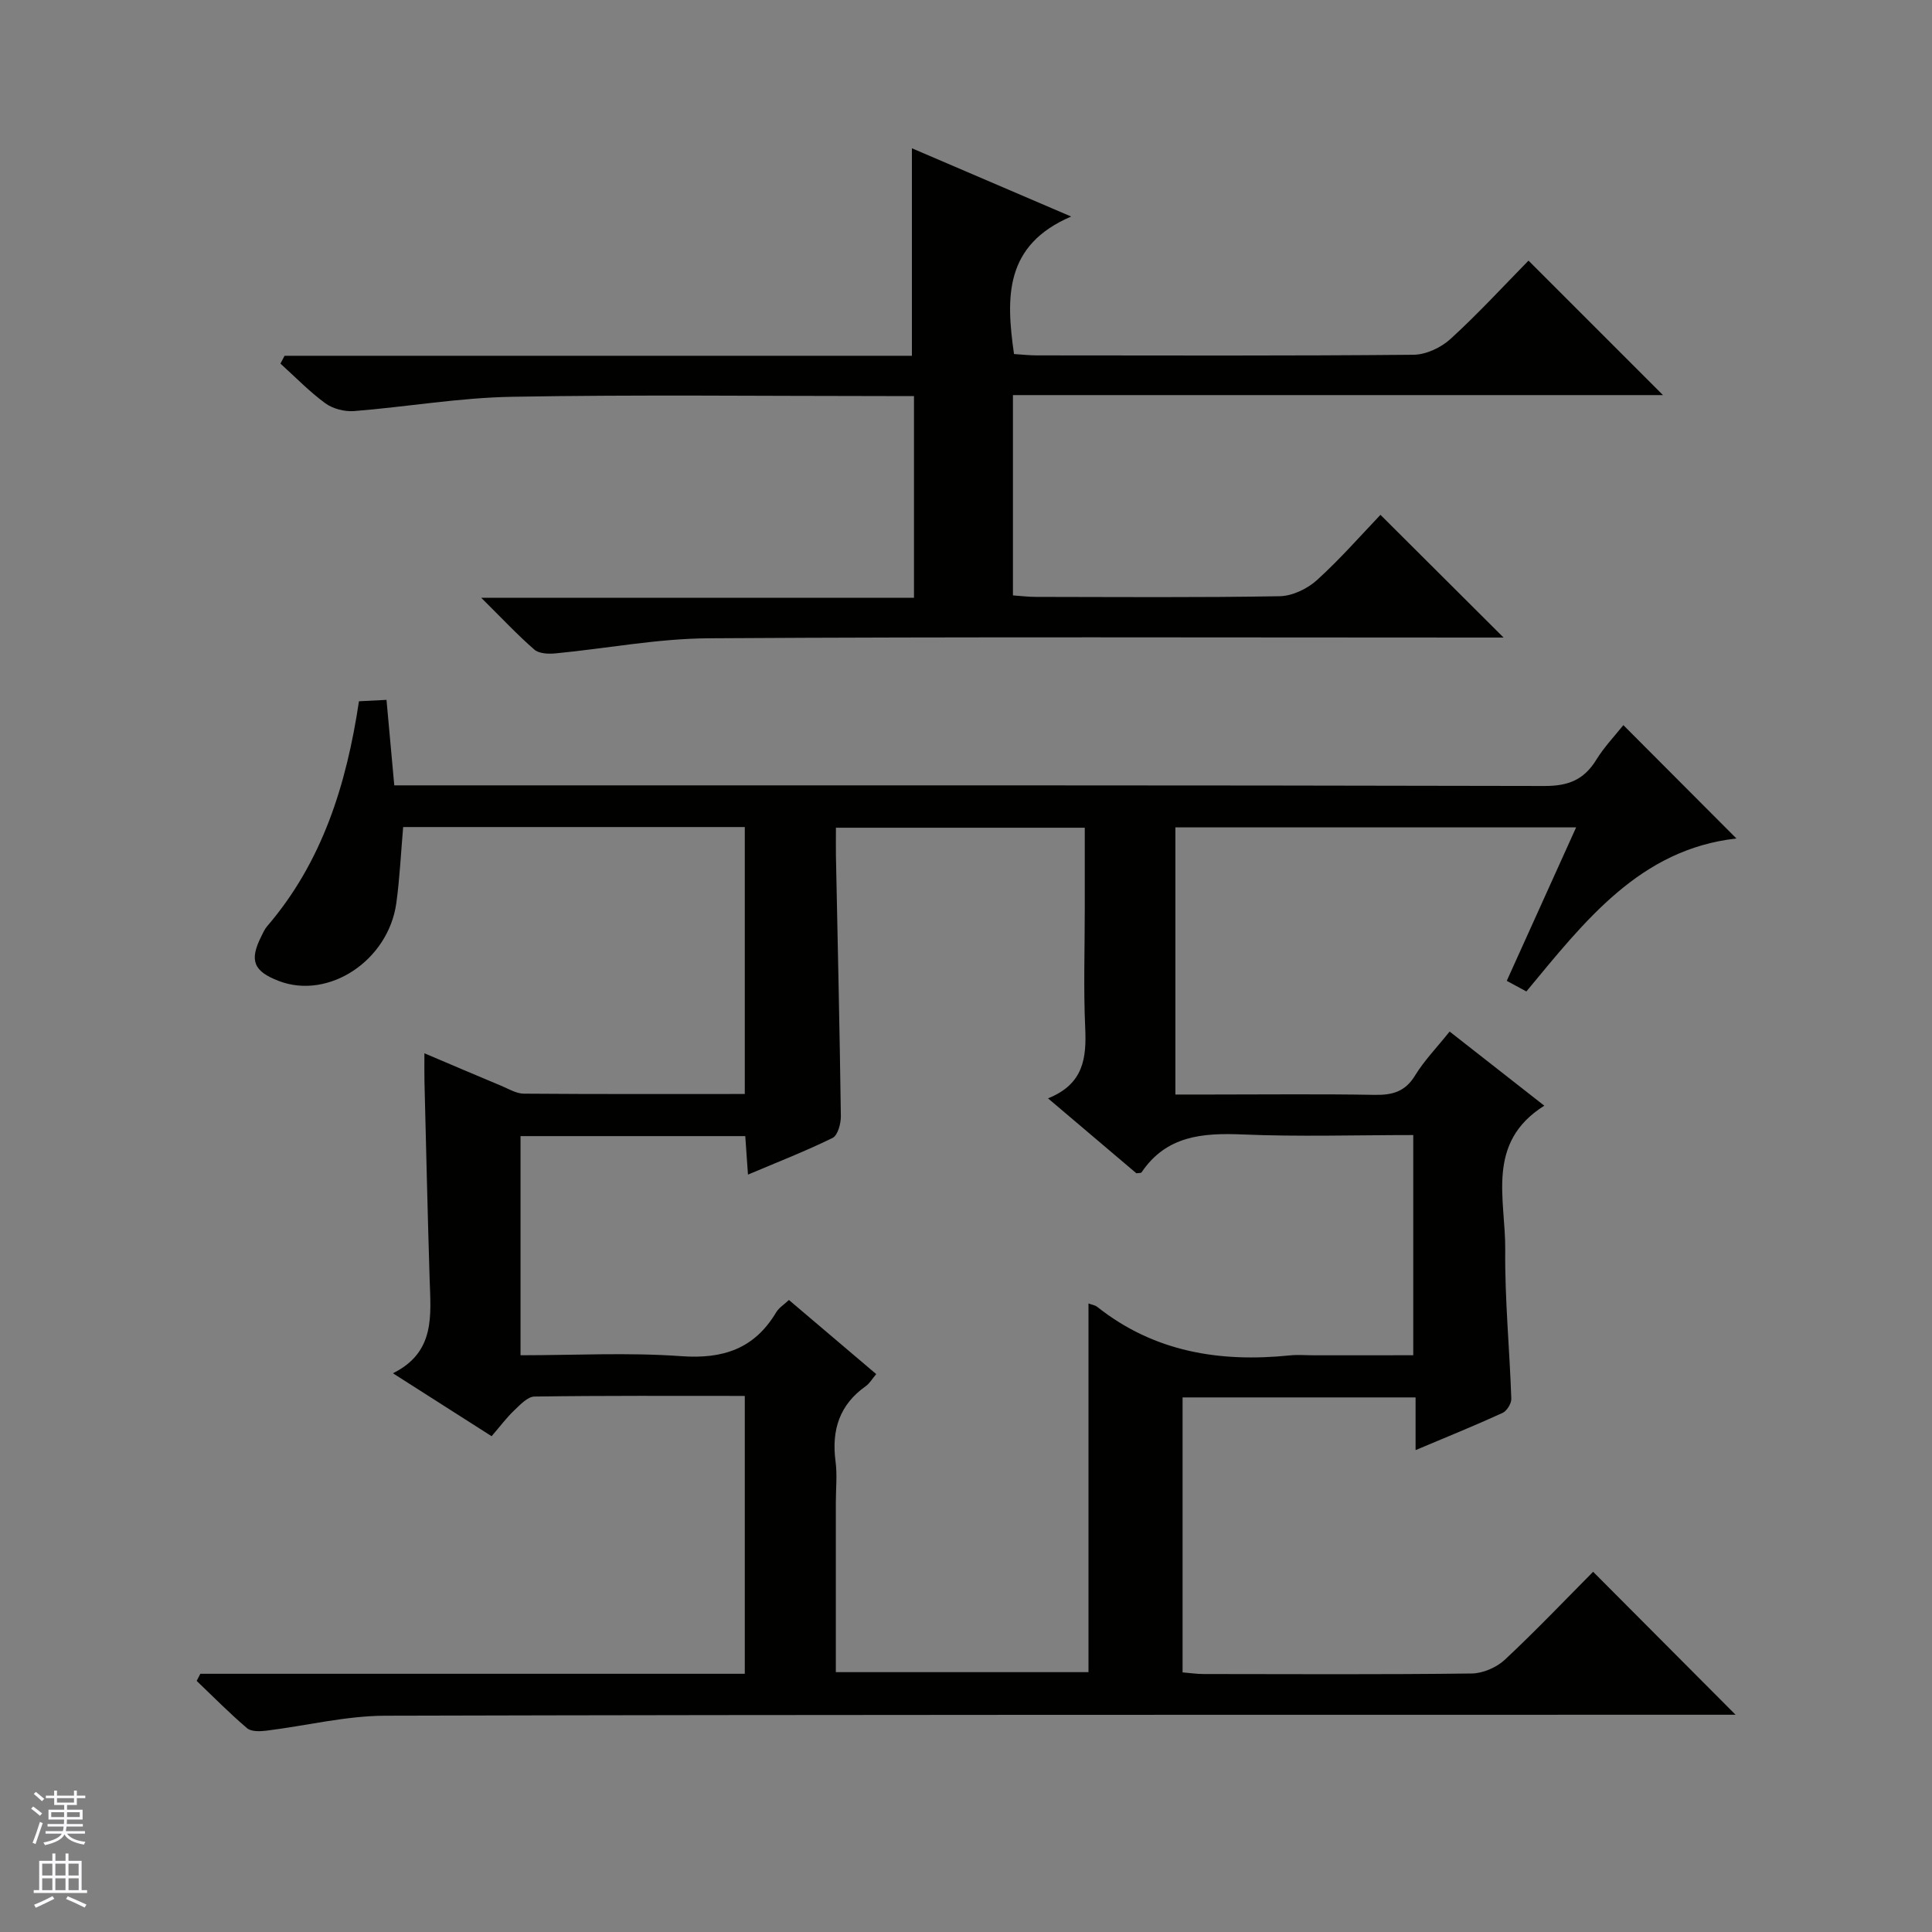
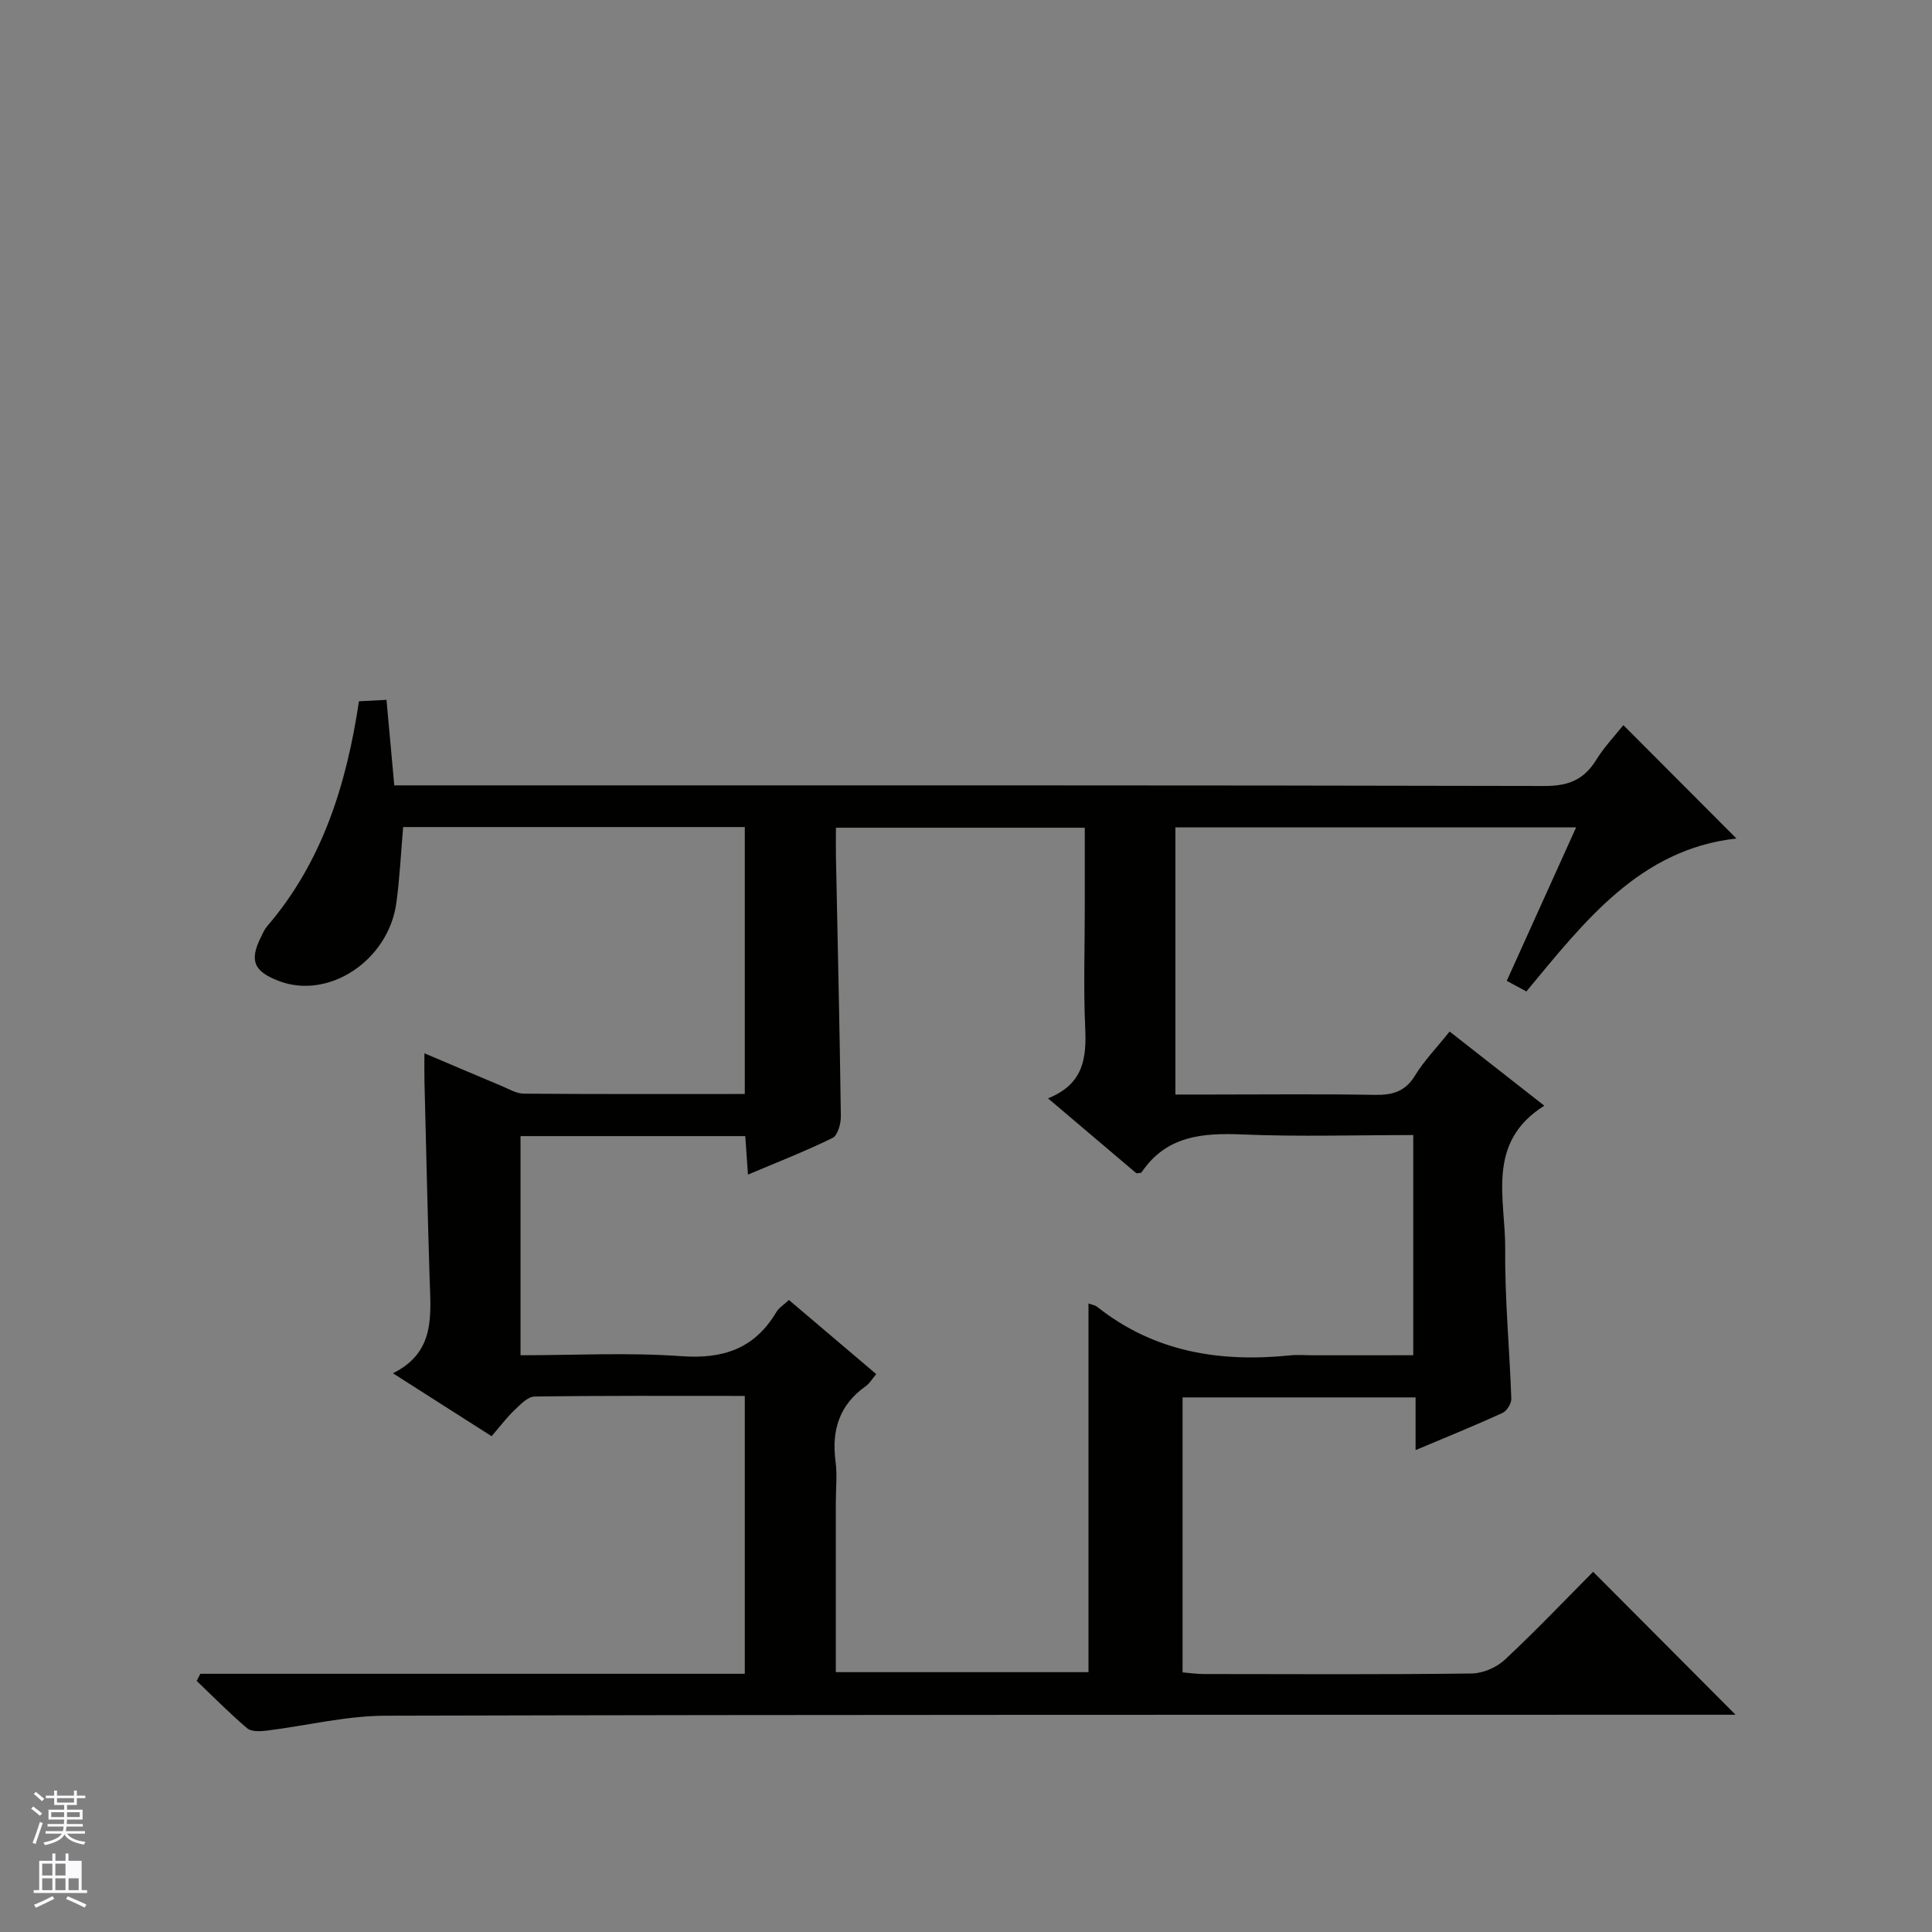
<svg xmlns="http://www.w3.org/2000/svg" enable-background="new 0 0 400 400" viewBox="0 0 400 400">
  <rect x="0" y="0" width="400" height="400" fill="#808080" stroke="none" />
  <path d="m41.48 346.54h112.72c0-19.3 0-38.17 0-57.53-14.62 0-29.08-.08-43.54.13-1.43.02-2.98 1.71-4.22 2.89-1.56 1.48-2.85 3.23-4.66 5.32-6.59-4.2-13.1-8.35-20.43-13.03 8.84-4.37 7.83-12.03 7.6-19.5-.42-13.64-.73-27.29-1.07-40.93-.04-1.65-.01-3.3-.01-5.82 5.65 2.4 10.77 4.59 15.9 6.73 1.53.64 3.11 1.61 4.67 1.63 15.13.12 30.26.07 45.76.07 0-18.62 0-36.83 0-55.27-23.64 0-47.08 0-70.73 0-.46 5.26-.7 10.52-1.41 15.71-1.64 11.96-14.05 20.11-24.34 16.16-5.23-2.01-6.12-4.23-3.66-9.16.37-.74.71-1.55 1.24-2.16 11.45-13.33 16.43-29.36 19.02-46.59 1.85-.1 3.45-.18 5.7-.29.53 5.8 1.04 11.36 1.61 17.7h6.21c77.32 0 154.64-.05 231.97.13 4.93.01 8.15-1.31 10.68-5.42 1.64-2.66 3.85-4.97 5.61-7.18 7.89 7.9 15.63 15.66 23.41 23.47-19.98 2.22-31.42 17.12-43.49 31.67-1.3-.7-2.54-1.38-4.06-2.2 4.8-10.61 9.47-20.97 14.36-31.77-27.97 0-55.34 0-82.97 0v55.31h7.29c11.33 0 22.67-.13 33.99.07 3.65.06 6.29-.65 8.33-3.99 1.89-3.09 4.48-5.76 7.17-9.12 6.57 5.14 13.02 10.2 19.6 15.35-12.22 7.68-7.99 19.45-8.09 29.81-.1 10.28.91 20.58 1.26 30.87.03.99-.93 2.53-1.83 2.94-5.71 2.61-11.54 4.97-17.99 7.69 0-3.89 0-7.26 0-10.91-16.29 0-32.05 0-48.24 0v56.93c1.49.12 2.93.34 4.37.34 18.5.02 37 .12 55.49-.11 2.33-.03 5.15-1.25 6.87-2.86 6.44-6.02 12.53-12.42 18.27-18.2 9.91 9.94 19.6 19.67 29.49 29.6-1.71 0-3.64 0-5.57 0-91.32.02-182.64-.04-273.96.2-8.23.02-16.44 2.09-24.67 3.1-1.31.16-3.11.22-3.97-.51-3.63-3.09-6.99-6.5-10.44-9.8.25-.5.5-.99.76-1.47zm251.12-65.95c0-15.49 0-30.37 0-45.59-11.97 0-23.63.37-35.25-.12-8.33-.35-15.85.21-21 7.84-.12.18-.6.12-1.07.2-5.84-4.95-11.75-9.96-18.3-15.52 7.41-2.96 7.98-8.39 7.7-14.6-.37-8.15-.09-16.33-.09-24.49 0-5.63 0-11.25 0-16.94-17.47 0-34.35 0-51.52 0 0 2.18-.03 3.99 0 5.81.36 17.97.78 35.94 1.02 53.91.02 1.54-.64 3.98-1.72 4.51-5.58 2.74-11.39 5-17.51 7.59-.22-3.1-.39-5.53-.56-7.97-15.74 0-31.02 0-46.53 0v45.37c11.33 0 22.33-.6 33.24.19 8.68.63 15.18-1.52 19.69-9.08.56-.94 1.62-1.59 2.64-2.55 6.07 5.15 11.99 10.18 18.07 15.34-.86 1.02-1.37 1.94-2.15 2.49-5.48 3.86-7.12 9.13-6.27 15.59.37 2.78.06 5.66.06 8.49v35.14h52.31c0-25.61 0-50.81 0-76.33.68.26 1.36.34 1.82.71 11.79 9.34 25.36 11.52 39.88 10.04 1.65-.17 3.33-.02 5-.02 6.8-.01 13.59-.01 20.54-.01z" fill="#010100" />
-   <path d="m58.92 73.66h129.88c0-14.46 0-28.47 0-42.96 10.37 4.45 20.96 8.98 32.97 14.13-13.82 5.92-13.52 16.7-11.83 28.47 1.51.09 3.11.28 4.71.28 26 .02 52 .11 77.99-.13 2.61-.02 5.73-1.49 7.69-3.29 5.77-5.27 11.07-11.05 16.13-16.2 9.49 9.49 18.71 18.7 27.84 27.84-44.25 0-89.26 0-134.58 0v41.47c1.57.11 3.16.31 4.75.31 16.83.02 33.67.16 50.49-.14 2.61-.05 5.7-1.53 7.68-3.32 4.79-4.33 9.07-9.24 13.17-13.53 8.73 8.7 16.95 16.9 25.49 25.41-1.32 0-2.99 0-4.66 0-53.33 0-106.66-.18-159.99.15-10.56.07-21.11 2.12-31.67 3.13-1.44.14-3.38.05-4.34-.78-3.49-3.03-6.66-6.43-11.01-10.74h89.6c0-14.3 0-27.86 0-41.76-2.12 0-3.94 0-5.75 0-25.83 0-51.67-.31-77.49.15-10.9.19-21.77 2.09-32.68 2.96-1.96.15-4.39-.47-5.95-1.61-3.32-2.43-6.22-5.44-9.3-8.22.3-.55.58-1.09.86-1.62z" fill="#010100" />
  <g fill="#fafafc">
    <path d="m6.45 374.46.42-.45c.65.47 1.27.95 1.85 1.44l-.45.49c-.66-.56-1.26-1.06-1.83-1.48m.93 7.33-.63-.26c.55-1.36 1.05-2.8 1.52-4.33.19.1.38.19.59.27-.46 1.29-.95 2.73-1.48 4.32m-.38-10.38.44-.42c.43.34 1.01.82 1.74 1.44l-.49.49c-.53-.51-1.09-1.01-1.69-1.51m2.5.35h1.72v-1.04h.59v1.04h3.52v-1.04h.59v1.04h1.75v.53h-1.75v1.42h-2.03v.97h3.22v2.03h-3.24c0 .35-.01.66-.03.93h3.32v.53h-3.37c-.03.27-.08.58-.15.94h3.96v.53h-3.71c.67.92 1.93 1.48 3.79 1.68-.13.24-.23.44-.29.59-2.13-.38-3.48-1.08-4.04-2.12-.43.97-1.77 1.72-4.03 2.23-.09-.19-.2-.37-.33-.55 2.1-.42 3.37-1.03 3.81-1.83h-3.36v-.53h3.58c.08-.29.13-.61.16-.94h-3.33v-.53h3.39c.02-.27.04-.58.04-.93h-3.23v-2.03h3.25v-.97h-2.07v-1.42h-1.73zm1.12 3.44v1h2.65c.01-.3.02-.44.01-.4v-.25-.35zm1.19-2h3.52v-.91h-3.52zm4.71 2h-2.63v.59c0 .15-.01.28-.01.4h2.64z" />
-     <path d="m13.55 383.74h.63v1.52h2.72v6.07h1.13v.6h-11.05v-.6h1.13v-6.07h2.73v-1.52h.63v1.52h2.1v-1.52zm-2.68 8.83.38.56c-1.24.63-2.53 1.25-3.85 1.85-.1-.21-.21-.42-.34-.63 1.36-.55 2.63-1.15 3.81-1.78m-2.13-4.27h2.1v-2.45h-2.1zm0 3.04h2.1v-2.46h-2.1zm2.72-3.04h2.1v-2.45h-2.1zm0 3.04h2.1v-2.46h-2.1zm6.07 3.6c-1.41-.71-2.7-1.3-3.86-1.78l.35-.56c1.45.62 2.75 1.19 3.88 1.72zm-1.25-9.09h-2.1v2.45h2.1zm-2.09 5.49h2.1v-2.46h-2.1z" />
+     <path d="m13.55 383.74h.63v1.52h2.72v6.07h1.13v.6h-11.05v-.6h1.13v-6.07h2.73v-1.52h.63v1.52h2.1v-1.52zm-2.68 8.83.38.56c-1.24.63-2.53 1.25-3.85 1.85-.1-.21-.21-.42-.34-.63 1.36-.55 2.63-1.15 3.81-1.78m-2.13-4.27h2.1v-2.45h-2.1zm0 3.04h2.1v-2.46h-2.1zm2.72-3.04h2.1v-2.45h-2.1zm0 3.04h2.1v-2.46h-2.1zm6.07 3.6c-1.41-.71-2.7-1.3-3.86-1.78l.35-.56c1.45.62 2.75 1.19 3.88 1.72zm-1.25-9.09h-2.1h2.1zm-2.09 5.49h2.1v-2.46h-2.1z" />
  </g>
</svg>